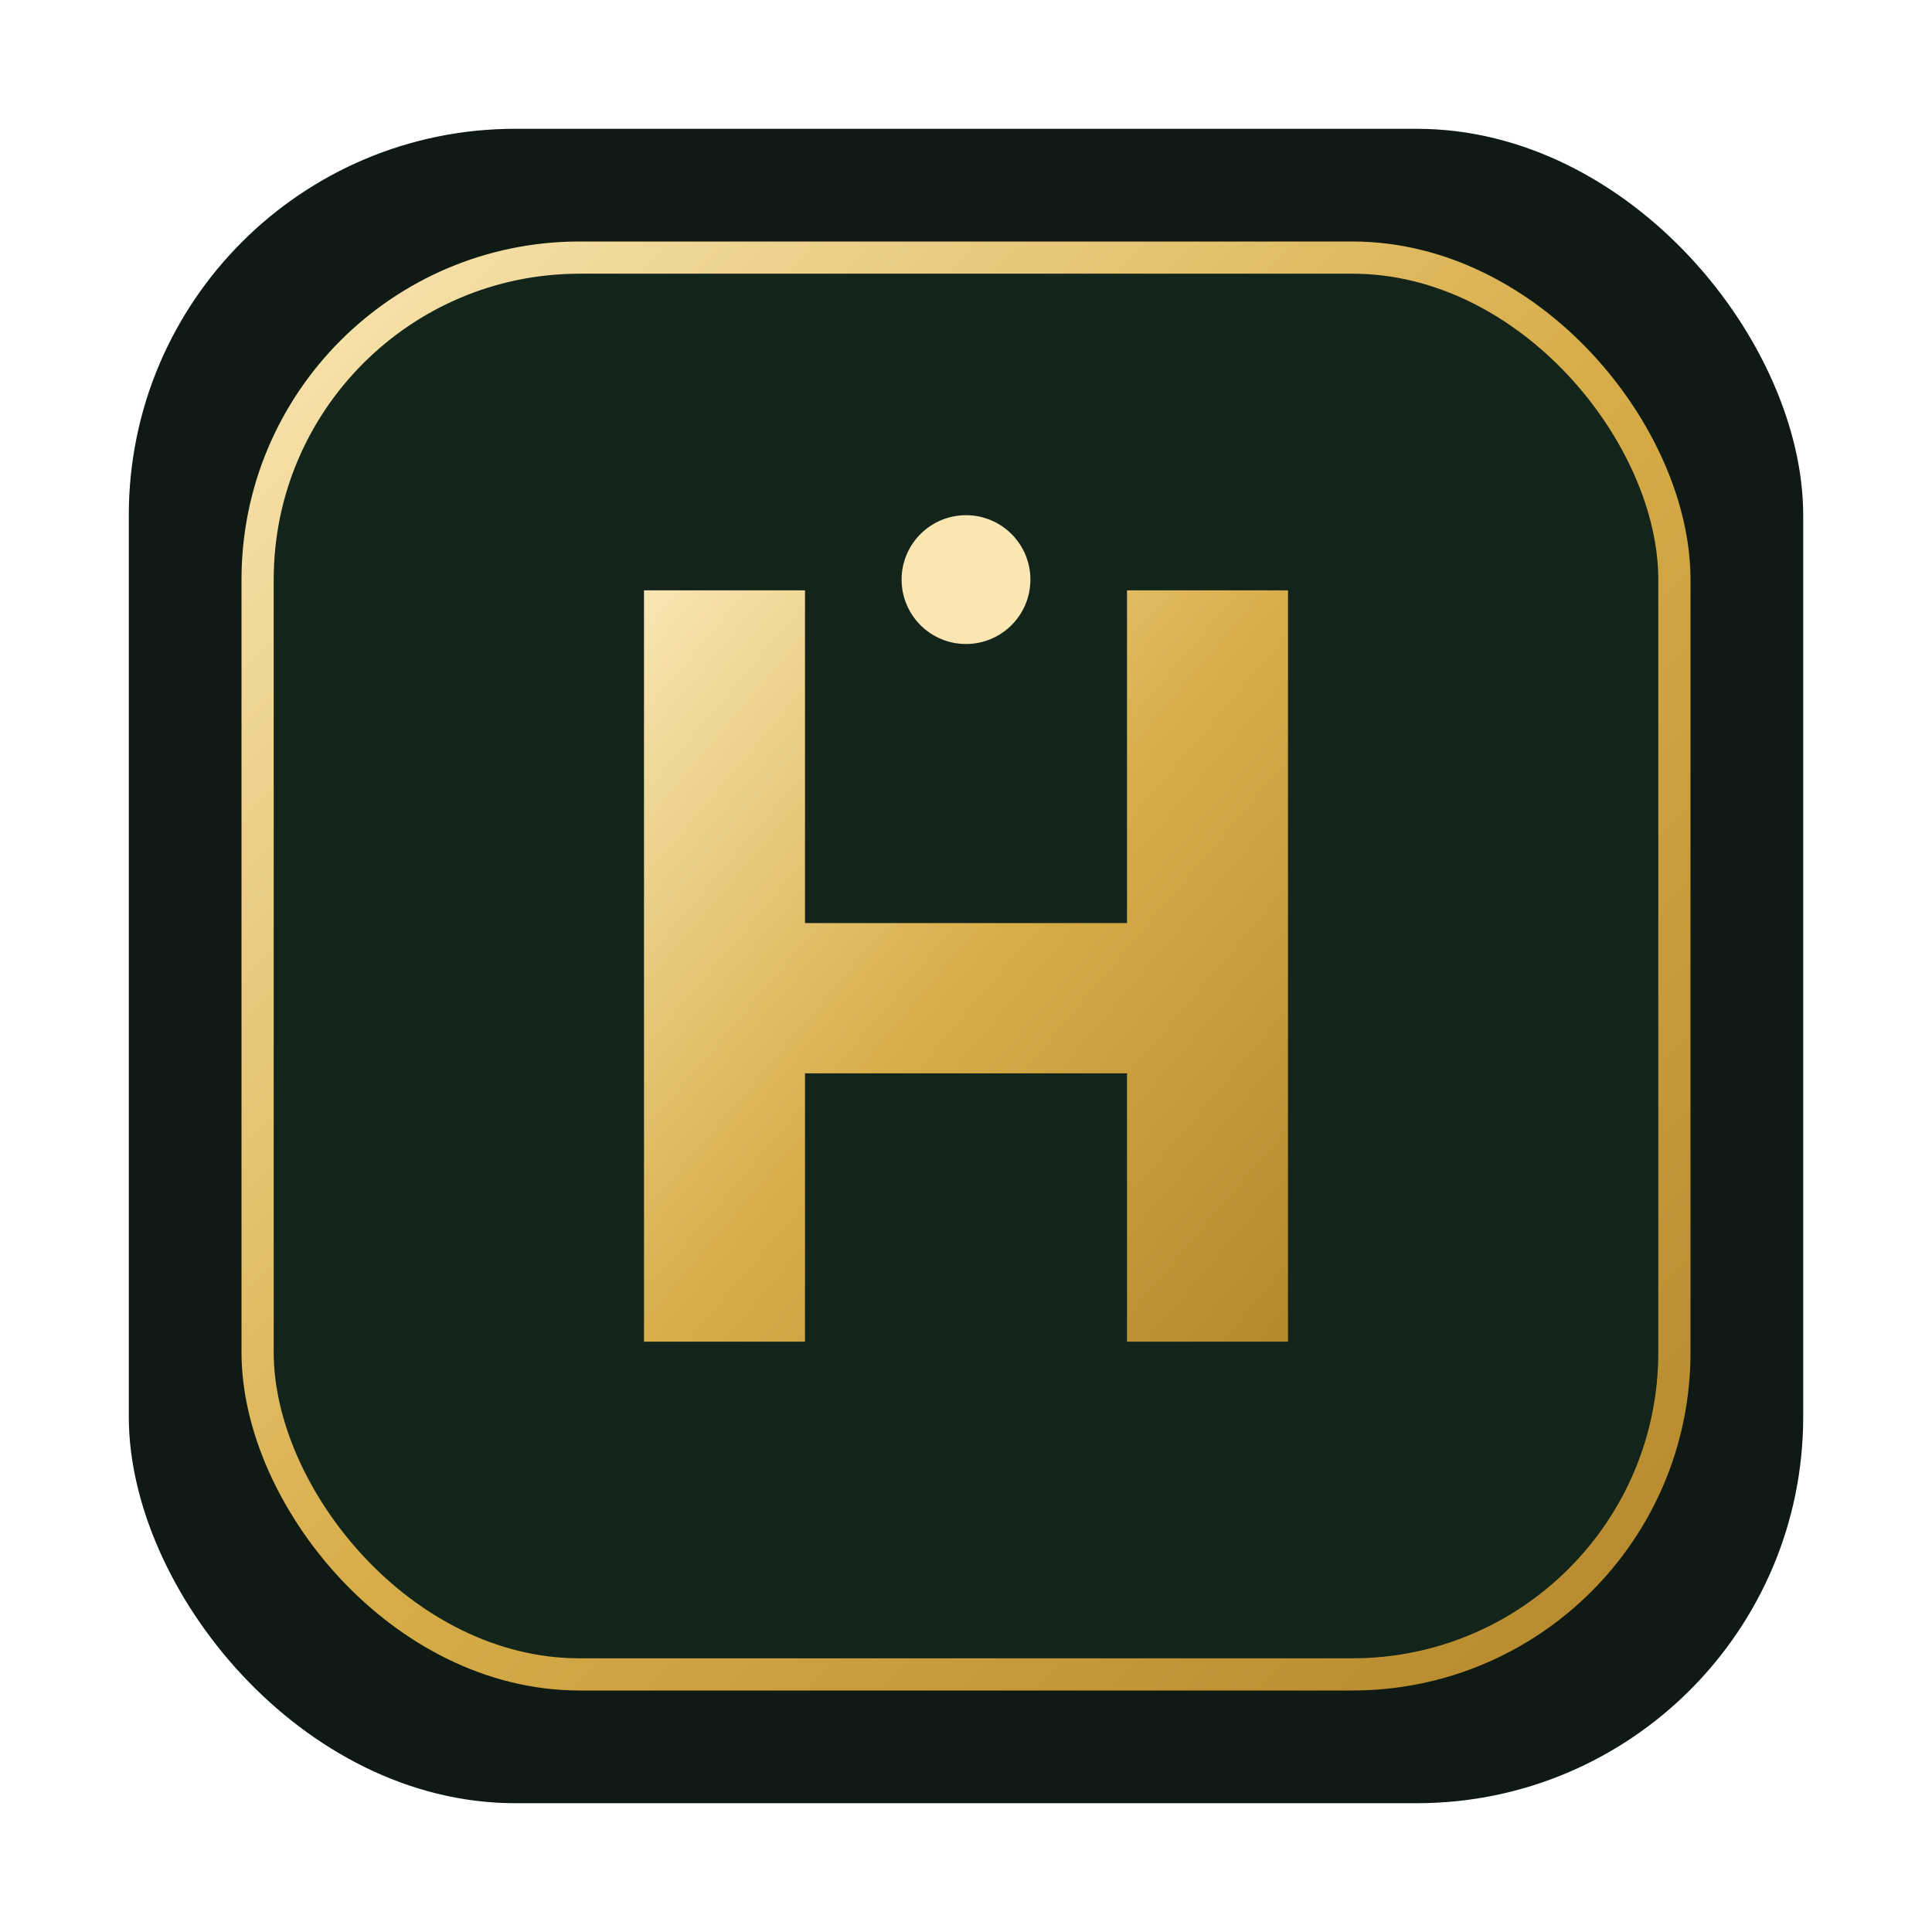
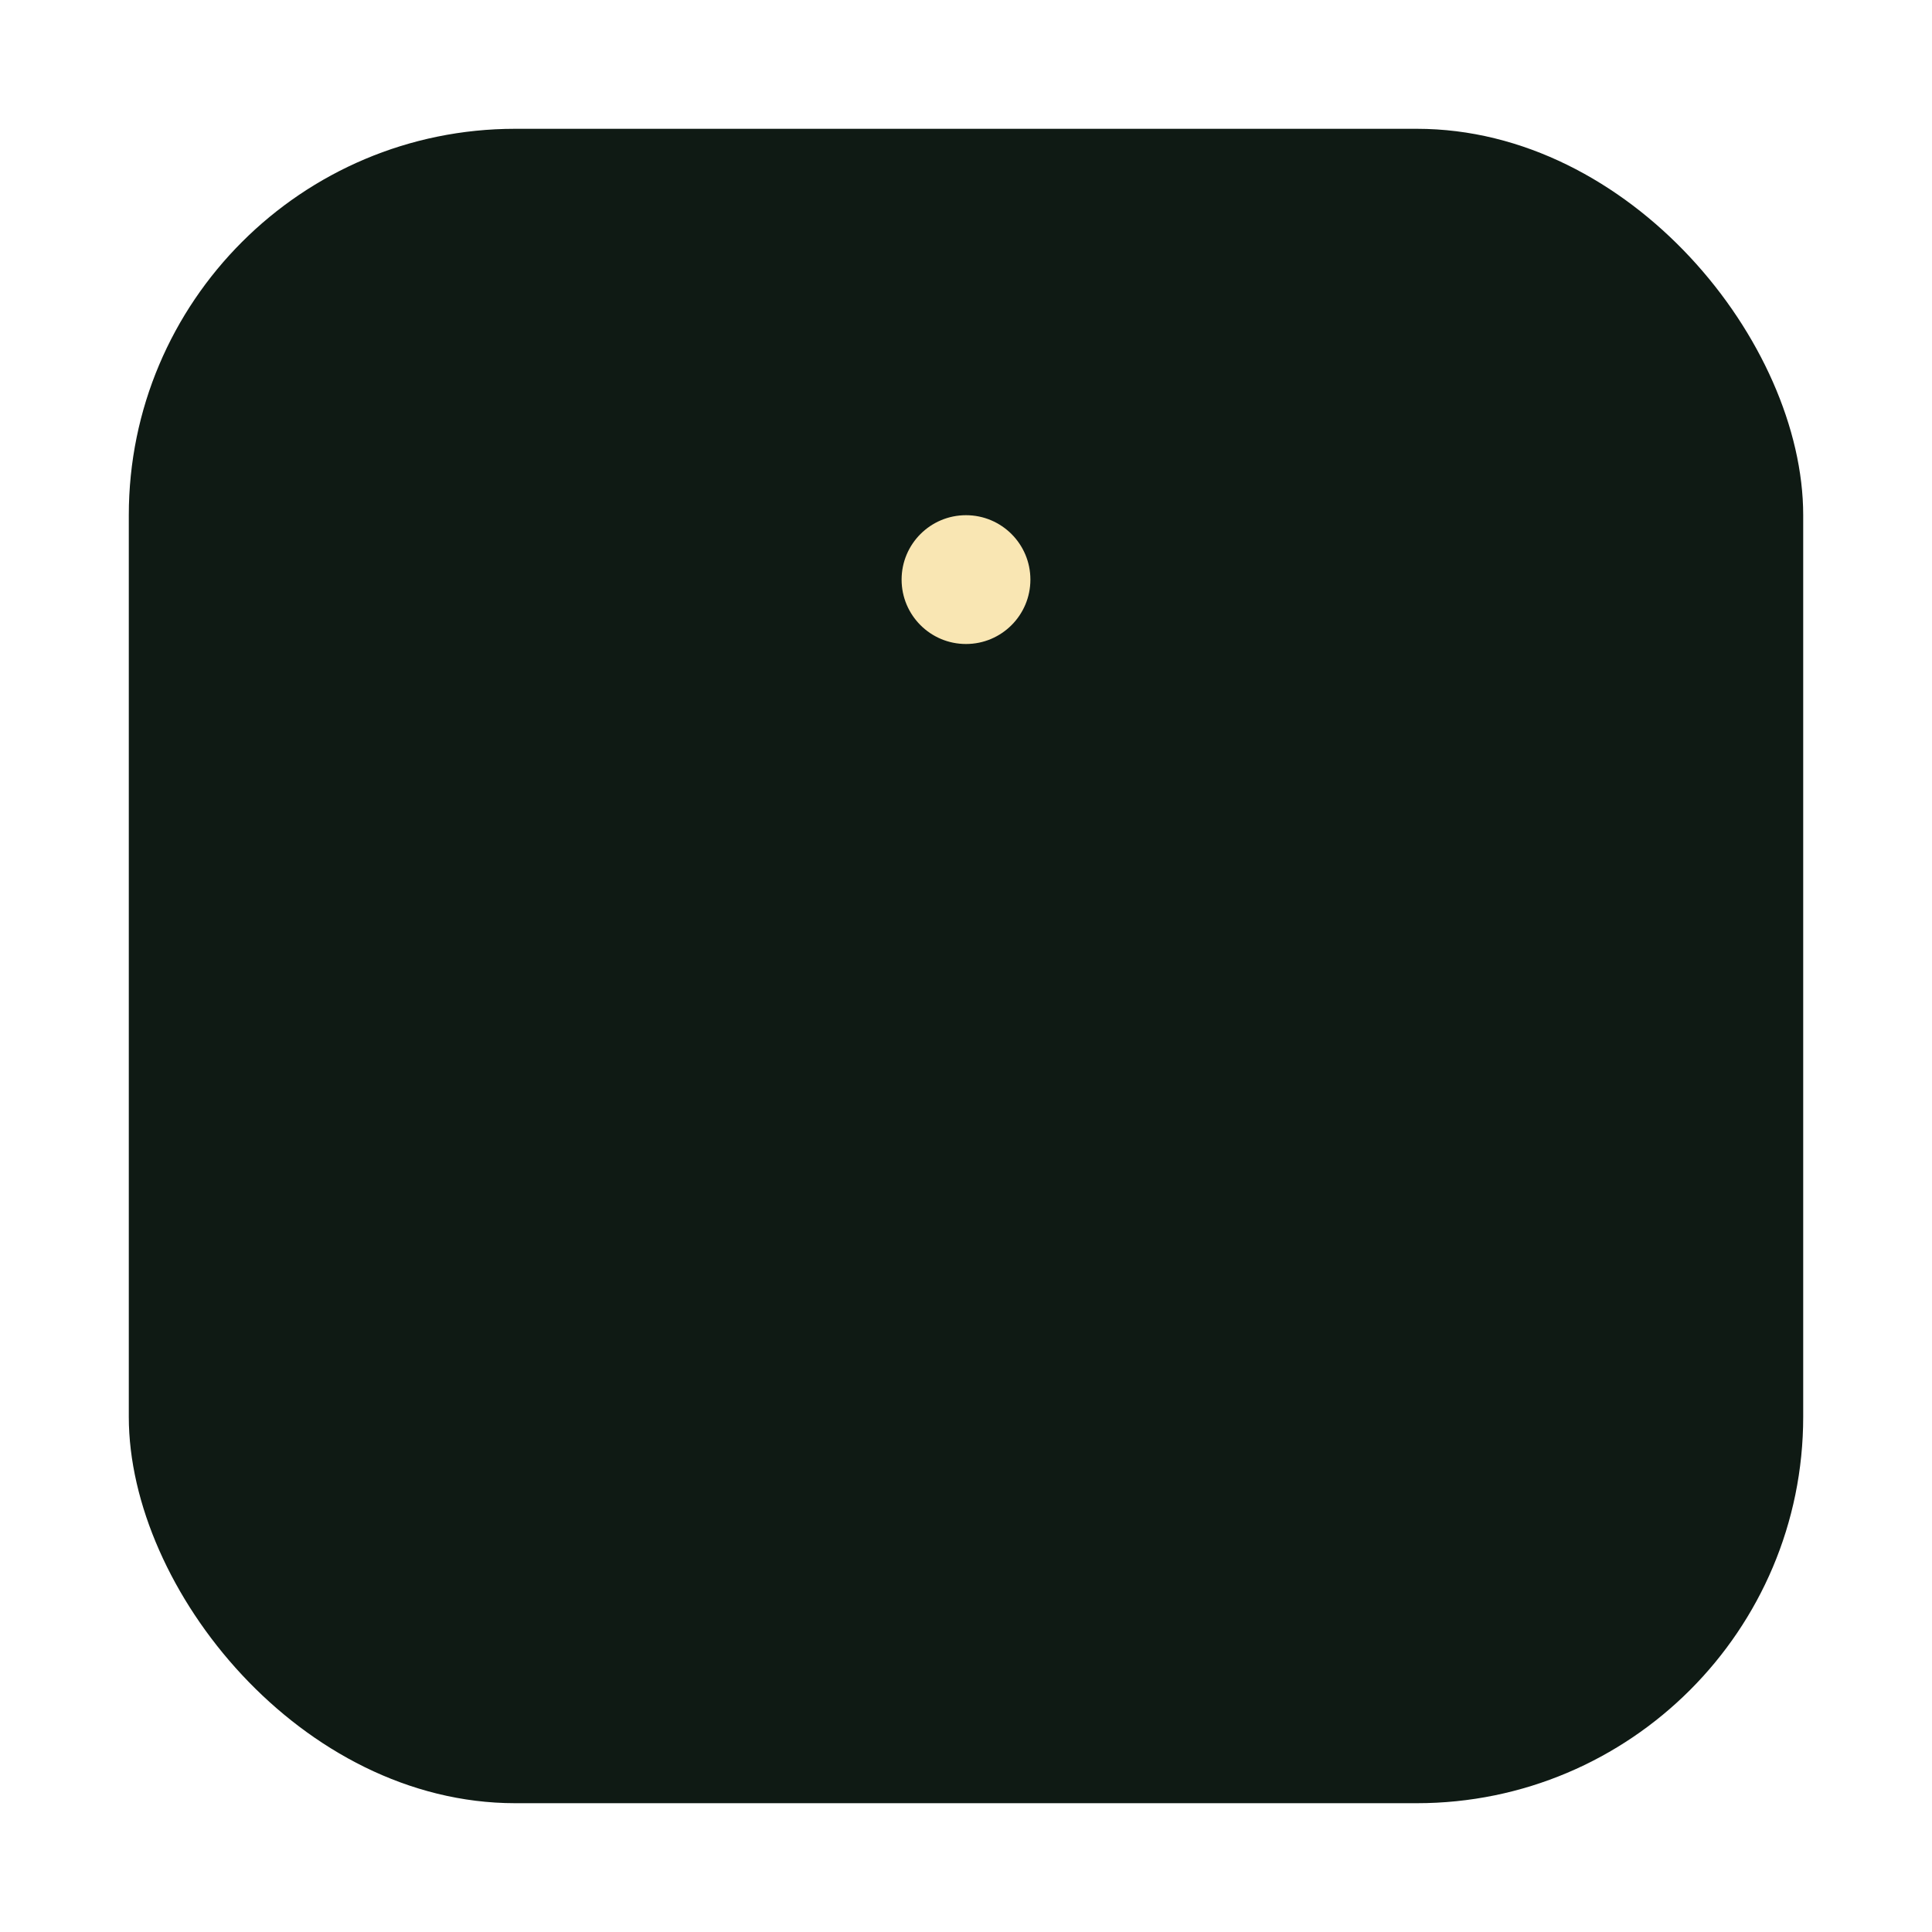
<svg xmlns="http://www.w3.org/2000/svg" width="180" height="180" viewBox="0 0 180 180" fill="none">
  <defs>
    <linearGradient id="goldGradient" x1="0" y1="0" x2="1" y2="1">
      <stop offset="0%" stop-color="#F9E6B3" />
      <stop offset="50%" stop-color="#D8AE4A" />
      <stop offset="100%" stop-color="#B4882C" />
    </linearGradient>
  </defs>
  <rect x="12" y="12" width="156" height="156" rx="36" fill="#0F1A14" />
-   <rect x="24" y="24" width="132" height="132" rx="30" fill="#13251A" stroke="url(#goldGradient)" stroke-width="3" />
-   <path d="M60 55H75V86H105V55H120V125H105V100H75V125H60V55Z" fill="url(#goldGradient)" />
  <circle cx="90" cy="54" r="6" fill="#F9E6B3" />
</svg>